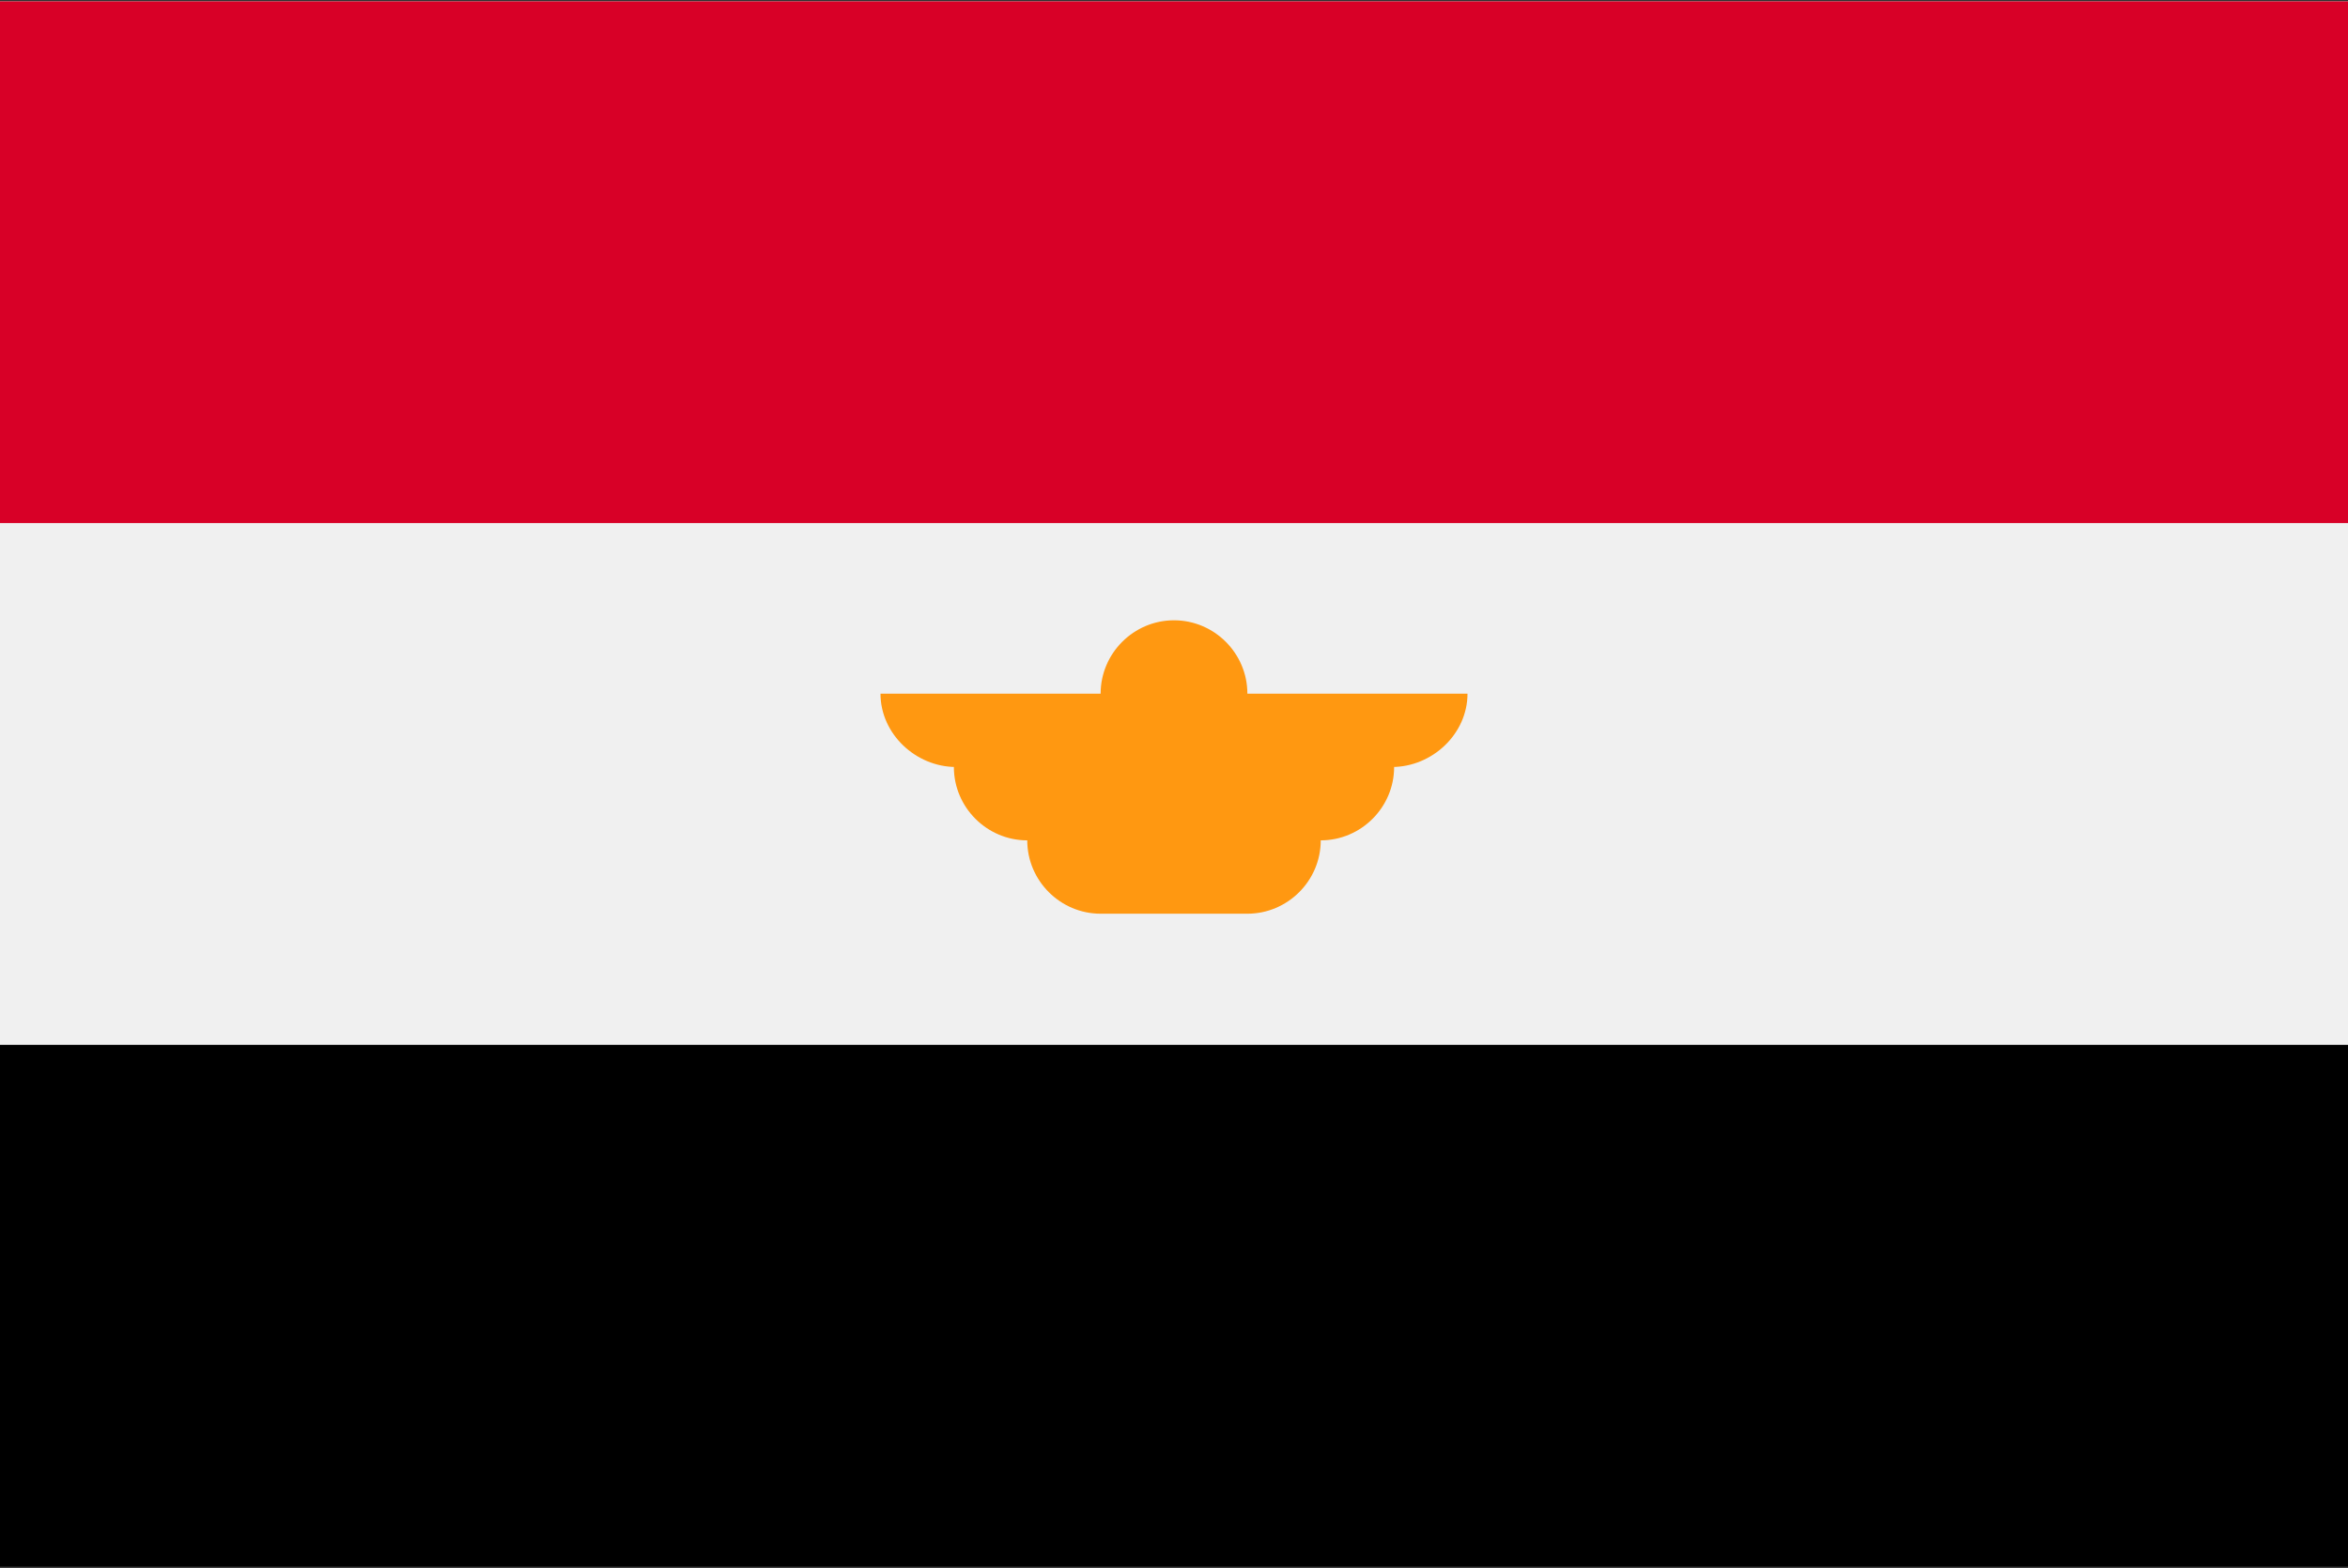
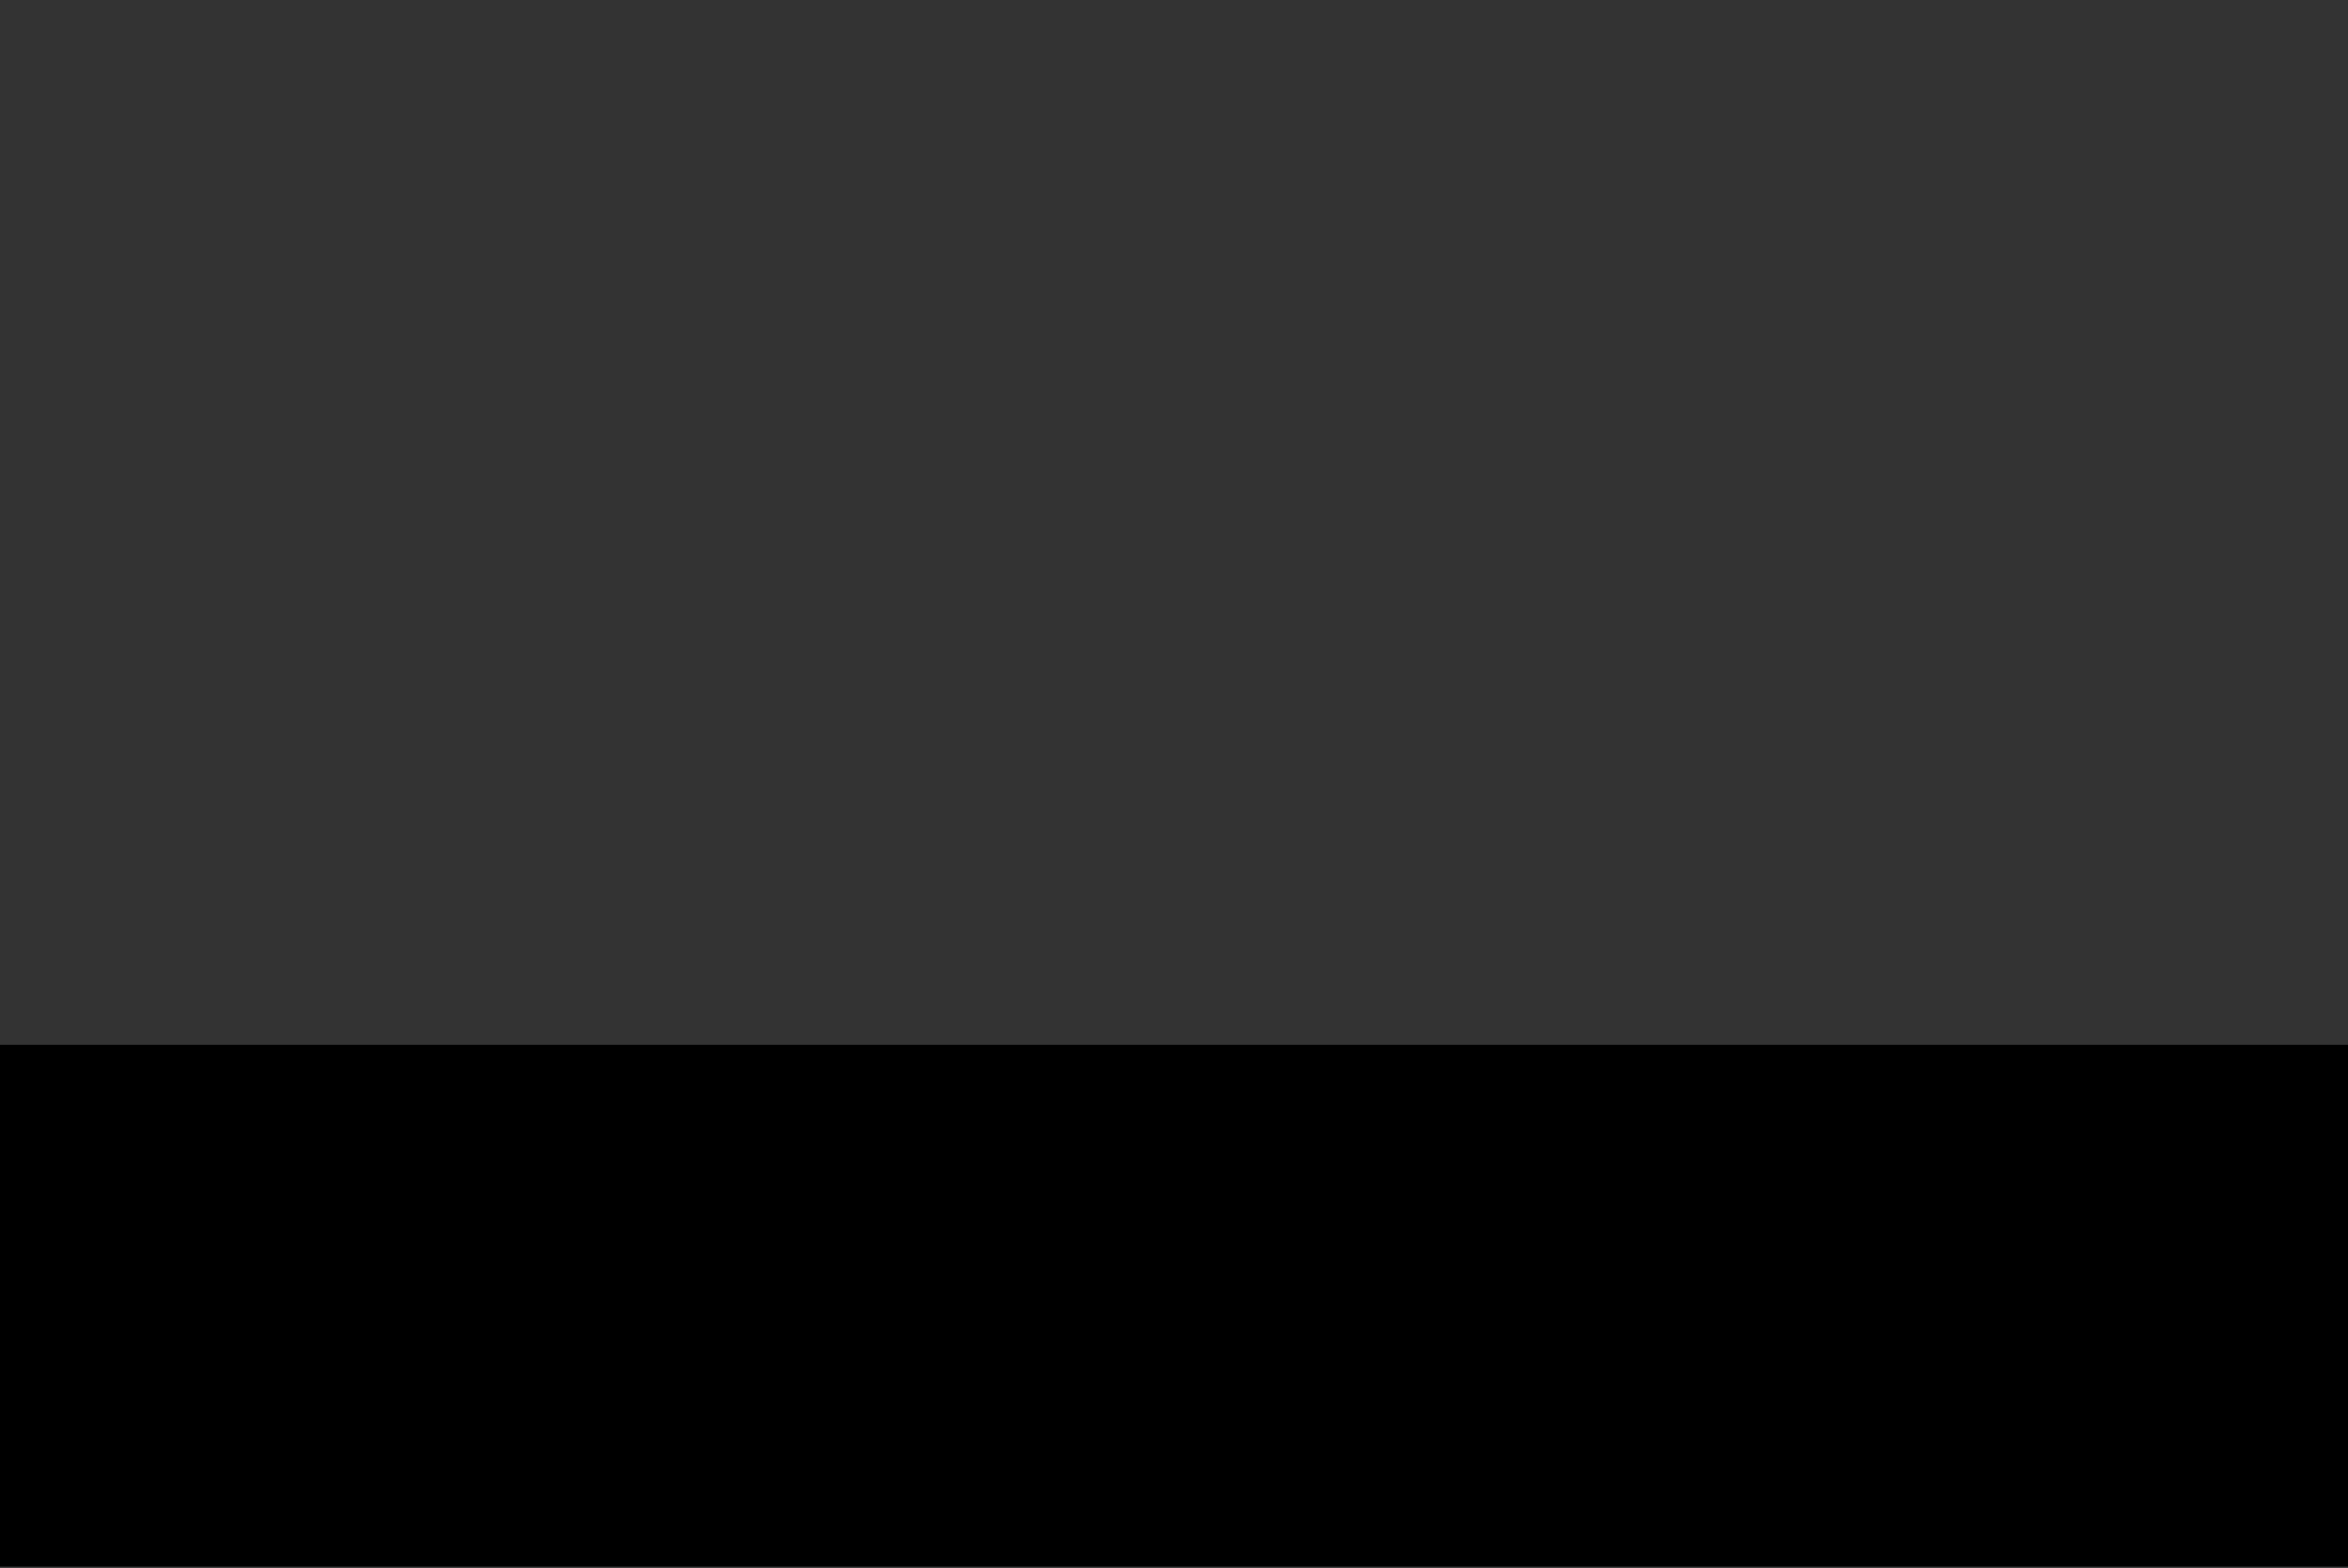
<svg xmlns="http://www.w3.org/2000/svg" id="Layer_1" x="0px" y="0px" viewBox="0 0 512 342" style="enable-background:new 0 0 512 342;" xml:space="preserve">
  <rect x="0" y="0" width="512" height="342" fill="#333333" stroke="none" />
  <style type="text/css">	.st0{fill:#D80027;}	.st1{fill:#F0F0F0;}	.st2{fill:#0052B4;}	.st3{fill:#FFDA44;}	.st4{fill:#FF9811;}	.st5{fill:#6DA544;}	.st6{fill:#751A46;}	.st7{fill:#A2001D;}</style>
  <g>
-     <rect x="0" y="0.3" class="st1" width="512" height="341.3" />
-     <rect x="0" y="0.3" class="st0" width="512" height="113.8" />
    <rect x="0" y="227.9" width="512" height="113.8" />
-     <path class="st4" d="M320,151.3h-48c0-8.8-7.2-16-16-16c-8.8,0-16,7.2-16,16h-48c0,8.8,7.7,16,16.5,16H208c0,8.8,7.2,16,16,16  c0,8.8,7.2,16,16,16h32c8.8,0,16-7.2,16-16c8.8,0,16-7.2,16-16h-0.5C312.3,167.3,320,160.1,320,151.3L320,151.3z M320,151.3" />
  </g>
</svg>